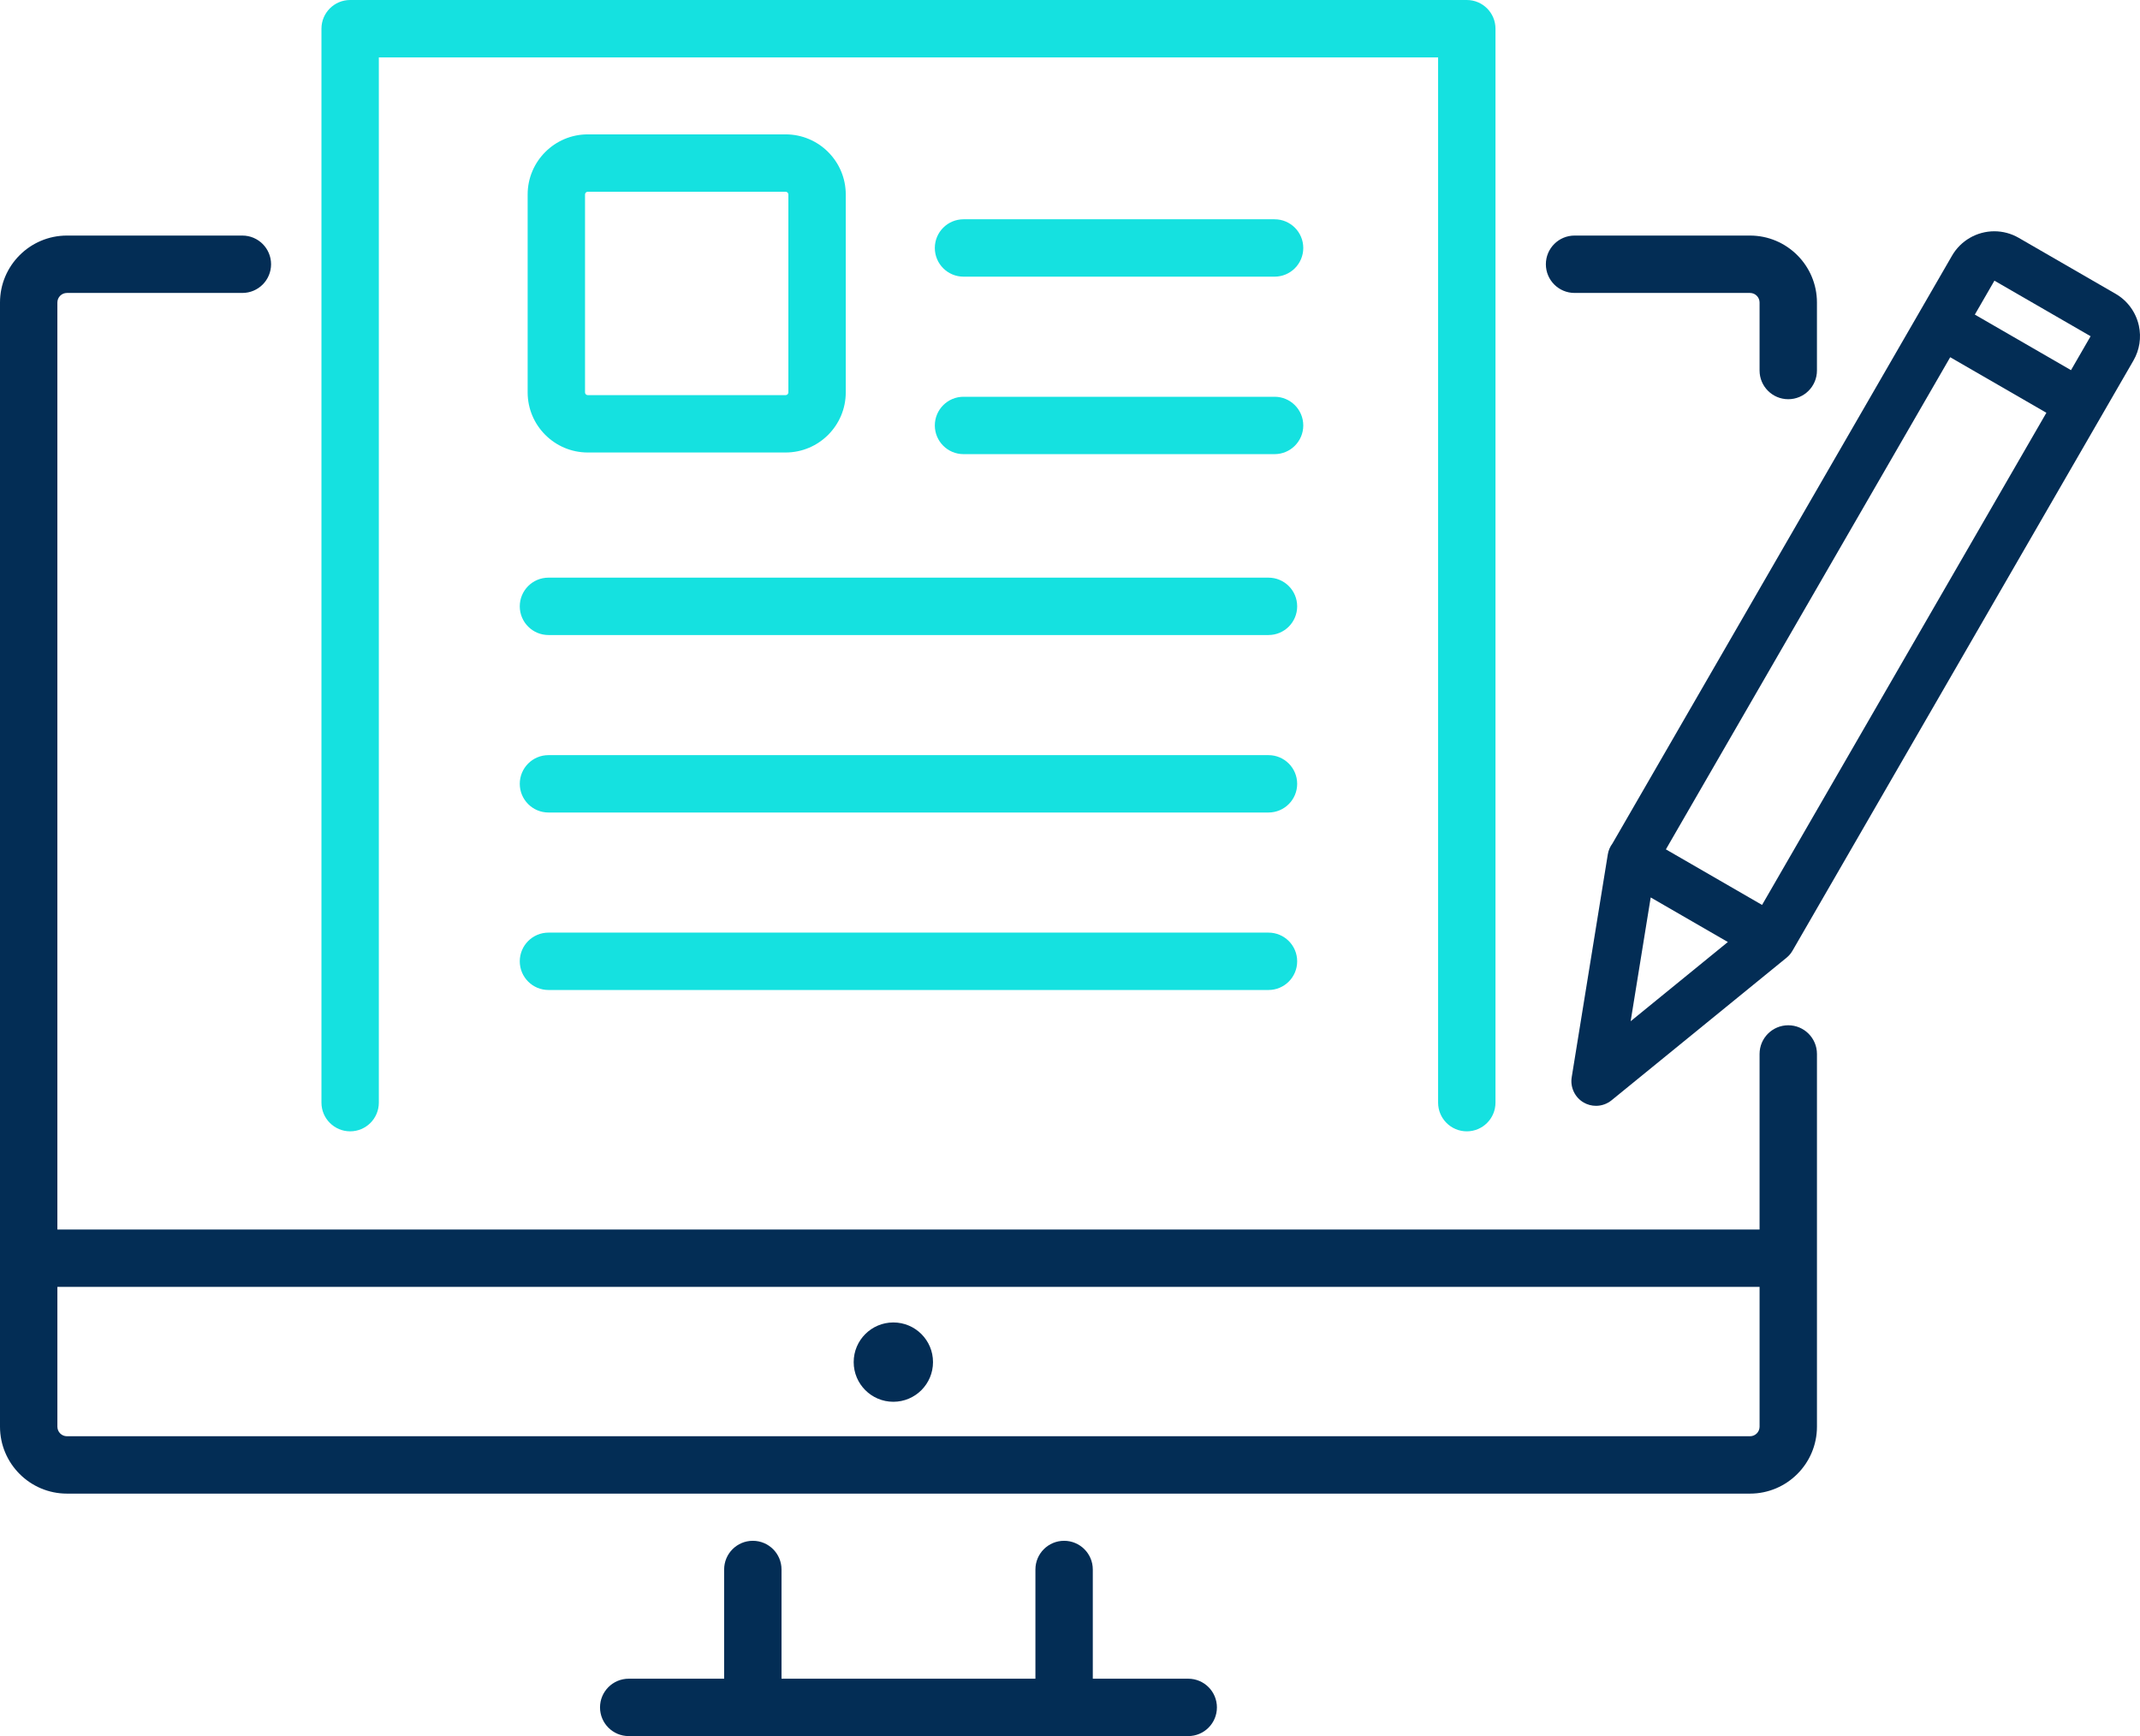
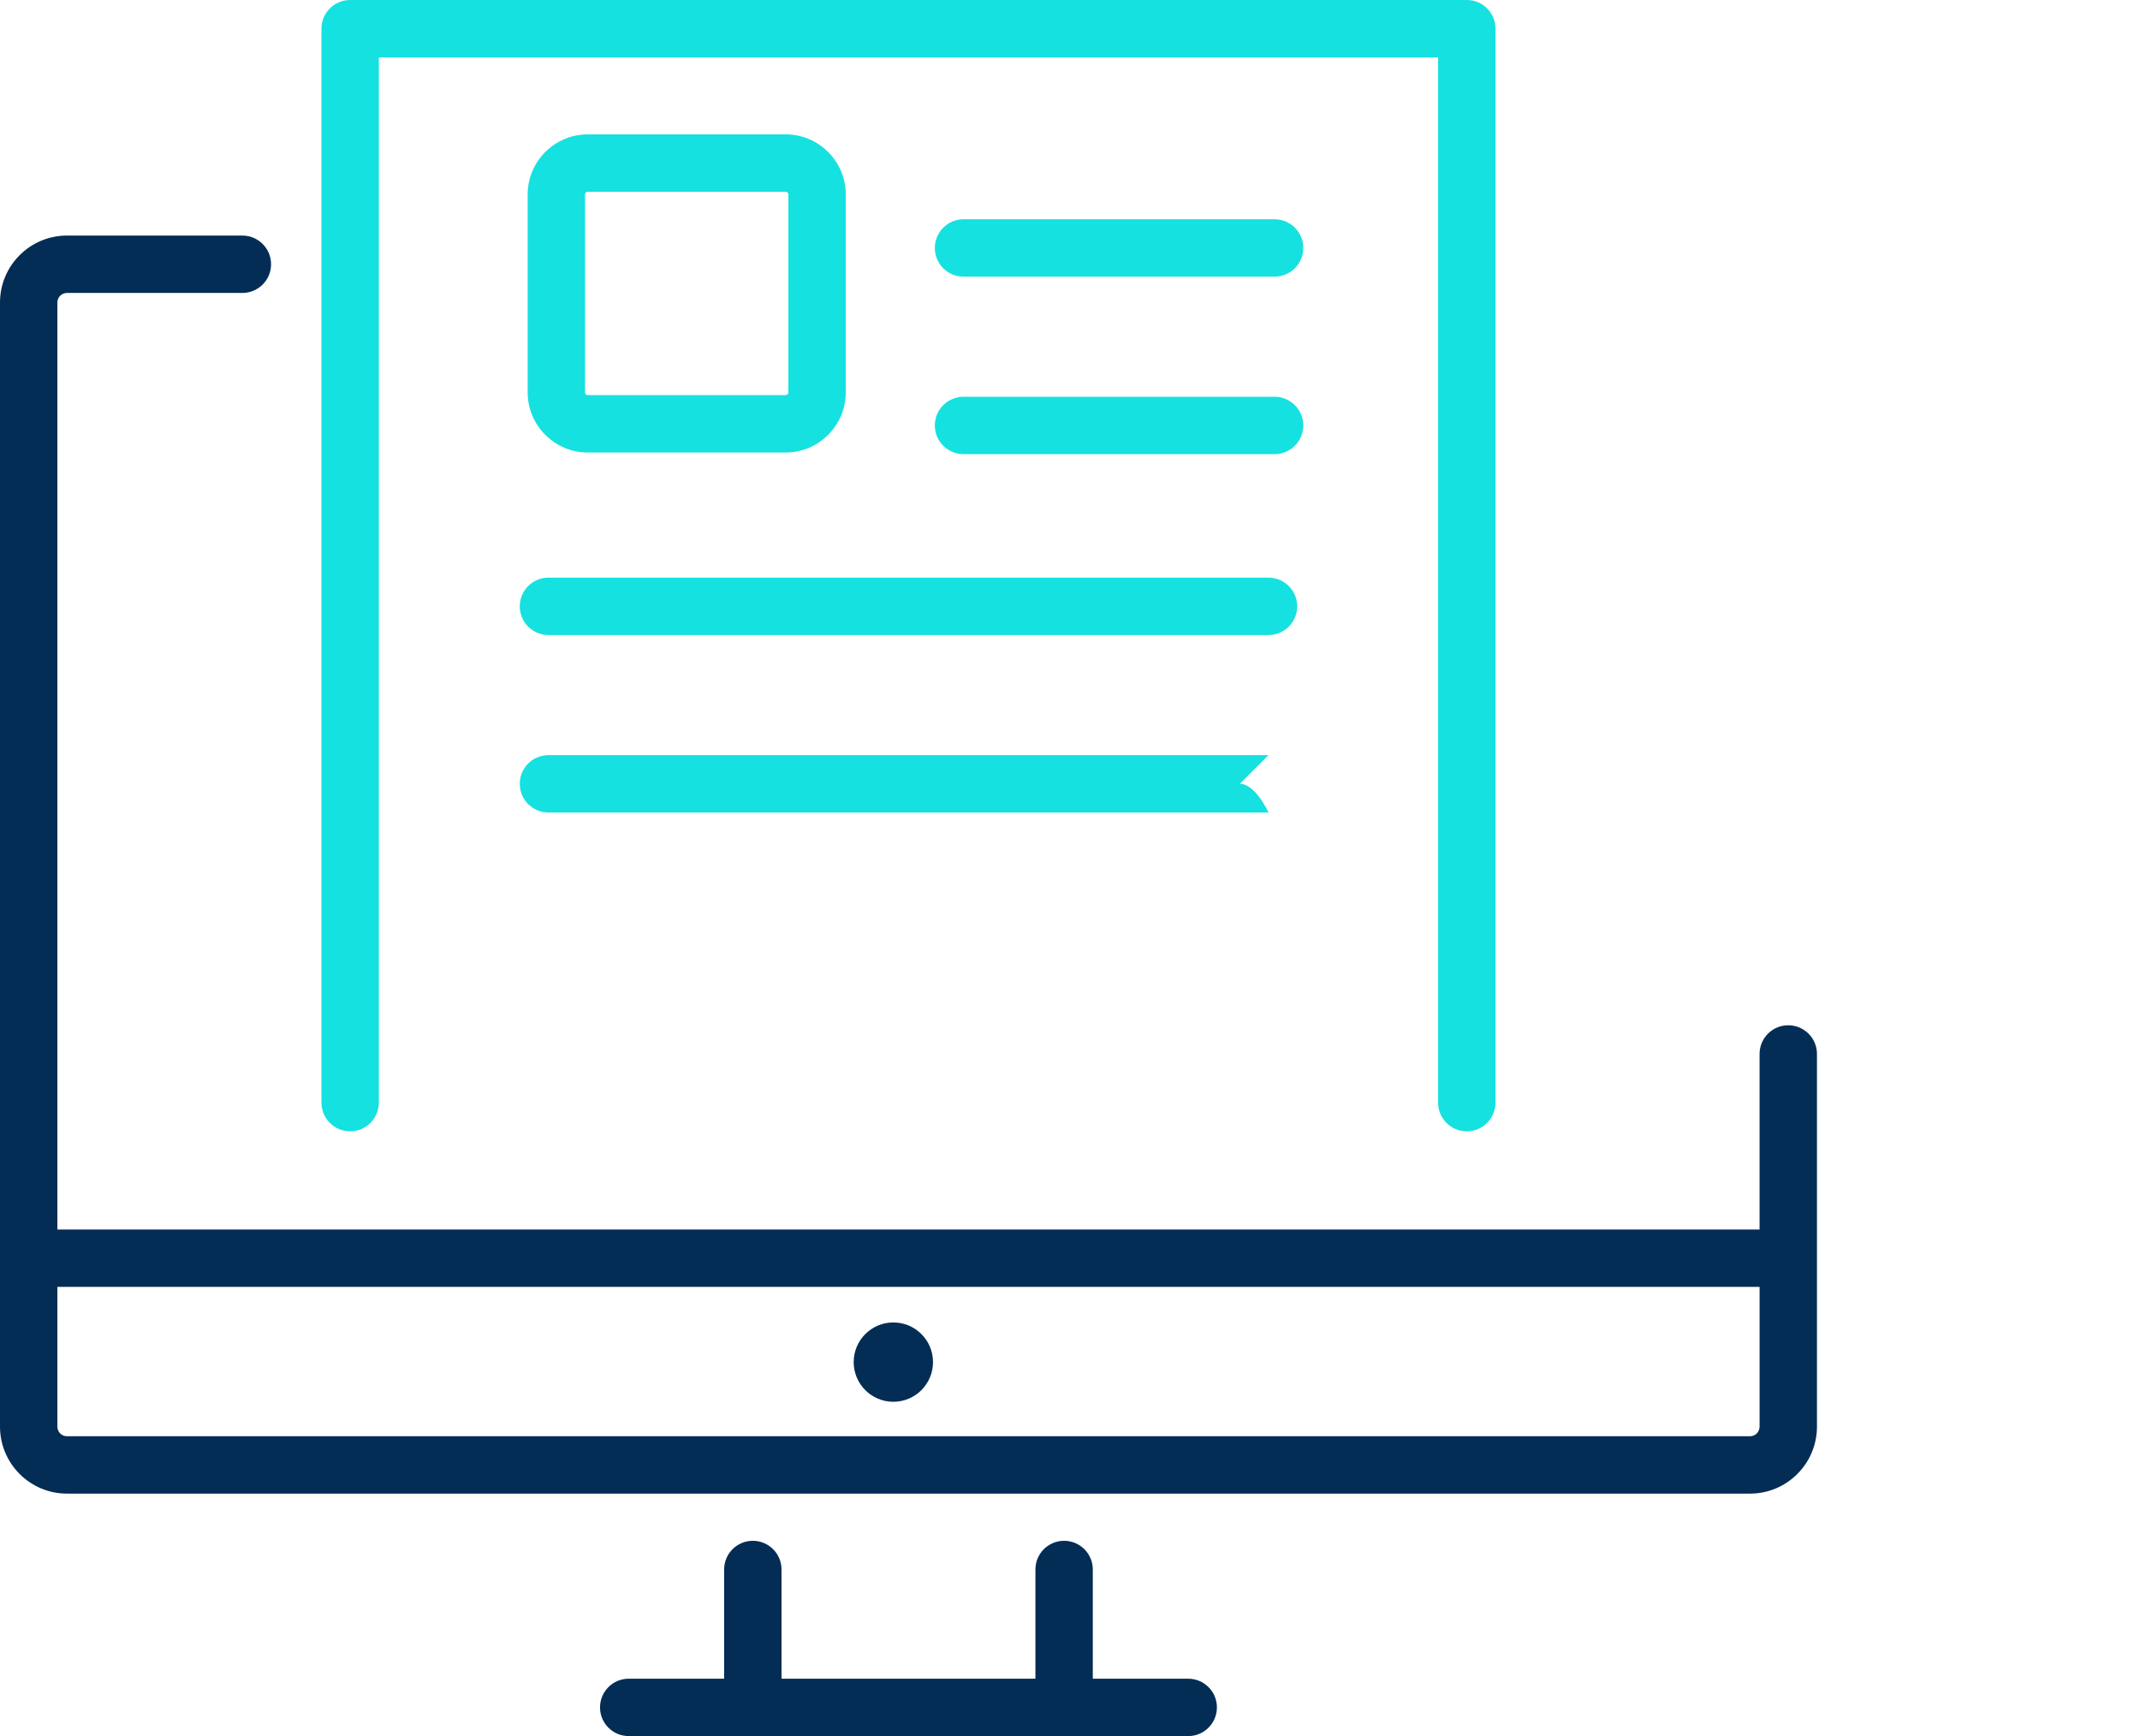
<svg xmlns="http://www.w3.org/2000/svg" id="Layer_2" viewBox="0 0 2867.21 2326">
  <defs>
    <style>.cls-1{fill:#15e1e0;}.cls-1,.cls-2{stroke-width:0px;}.cls-2{fill:#032d55;}</style>
  </defs>
  <g id="Layer_1-2">
    <g id="Text">
-       <path class="cls-2" d="M2865.7,436.35c-3.92-17.96-15.26-33.52-31.13-42.68l-129.94-75.06c-9.9-5.72-21.17-8.75-32.57-8.75-23.33,0-45.04,12.5-56.67,32.64l-454.97,787.55c-3.24,4.3-5.4,9.33-6.24,14.58l-48.39,298.69c-2.18,13.44,4.28,27.04,16.06,33.85,5,2.88,10.71,4.41,16.49,4.41,7.57,0,14.97-2.63,20.84-7.41l234.55-191.1c.21-.18.41-.36.68-.61.61-.53,1.21-1.08,1.88-1.75l.83-.85c.58-.61,1.11-1.25,1.88-2.23l.49-.62c.68-.93,1.33-1.9,2.02-3.07l456.97-791.01c8.12-14.11,10.69-30.64,7.22-46.58ZM2315.01,1262.11l-130.24,106.13,26.86-165.85,103.38,59.72ZM2741.78,553.03l-380.93,659.39-128.85-74.44,380.93-659.38,128.85,74.43ZM2672.17,376.04l128.86,74.44-26.25,45.45-128.86-74.44,26.25-45.45Z" />
      <path class="cls-2" d="M2395.94,1373.65c-21.23,0-38.44,17.21-38.44,38.43v235.22H76.87V405.3c0-7.06,5.75-12.81,12.81-12.81h235.07c21.23,0,38.44-17.21,38.44-38.44s-17.21-38.44-38.44-38.44H89.69c-49.45,0-89.69,40.23-89.69,89.69v1506.15c0,49.45,40.23,89.69,89.69,89.69h2255.01c49.45,0,89.69-40.24,89.69-89.69v-499.38c-.01-21.21-17.22-38.42-38.45-38.42ZM2344.69,1924.27H89.69c-7.06,0-12.81-5.75-12.81-12.81v-187.28h2280.63v187.28c0,7.06-5.76,12.81-12.82,12.81Z" />
-       <path class="cls-2" d="M2109.62,392.49h235.07c7.06,0,12.81,5.75,12.81,12.81v91.13c0,21.23,17.21,38.44,38.44,38.44s38.44-17.21,38.44-38.44v-91.13c0-49.45-40.24-89.69-89.69-89.69h-235.07c-21.23,0-38.44,17.21-38.44,38.44s17.21,38.44,38.44,38.44Z" />
      <path class="cls-2" d="M1592.01,2249.12h-127.86v-146.33c0-21.23-17.21-38.44-38.44-38.44s-38.44,17.2-38.44,38.44v146.33h-340.18v-146.33c0-21.23-17.21-38.44-38.44-38.44s-38.44,17.2-38.44,38.44v146.33h-127.86c-21.23,0-38.44,17.21-38.44,38.44s17.21,38.44,38.44,38.44h749.65c21.22,0,38.44-17.2,38.44-38.44,0-21.23-17.2-38.44-38.43-38.44Z" />
      <path class="cls-1" d="M469.13,1515.75c21.23,0,38.44-17.21,38.44-38.44V76.88h1419.23v1400.44c0,21.22,17.21,38.44,38.44,38.44s38.44-17.21,38.44-38.44V38.44c0-21.23-17.21-38.44-38.44-38.44H469.13c-21.23,0-38.44,17.21-38.44,38.44v1438.88c.01,21.22,17.22,38.43,38.44,38.43Z" />
      <path class="cls-2" d="M1196.92,1771.81c-29.35,0-53.14,23.79-53.14,53.13s23.79,53.15,53.14,53.15,53.14-23.79,53.14-53.15c.01-29.35-23.79-53.13-53.14-53.13Z" />
      <path class="cls-1" d="M787.5,606.25h265.12c44.41,0,80.55-36.13,80.55-80.55v-265.12c0-44.42-36.14-80.55-80.55-80.55h-265.12c-44.41,0-80.55,36.14-80.55,80.55v265.12c0,44.42,36.13,80.55,80.55,80.55ZM783.82,260.59c0-2.03,1.65-3.68,3.67-3.68h265.12c2.02,0,3.67,1.65,3.67,3.68v265.12c0,2.03-1.65,3.68-3.67,3.68h-265.12c-2.02,0-3.67-1.65-3.67-3.68v-265.12Z" />
      <path class="cls-1" d="M1707.71,293.79h-416.77c-21.23,0-38.44,17.21-38.44,38.44s17.2,38.44,38.44,38.44h416.77c21.23,0,38.44-17.21,38.44-38.44s-17.21-38.44-38.44-38.44Z" />
      <path class="cls-1" d="M1707.71,531.58h-416.77c-21.23,0-38.44,17.21-38.44,38.44s17.2,38.44,38.44,38.44h416.77c21.23,0,38.44-17.21,38.44-38.44s-17.21-38.44-38.44-38.44Z" />
      <path class="cls-1" d="M1699.54,773.93h-964.7c-21.23,0-38.44,17.21-38.44,38.44s17.21,38.44,38.44,38.44h964.7c21.23,0,38.44-17.21,38.44-38.44s-17.21-38.44-38.44-38.44Z" />
-       <path class="cls-1" d="M1699.54,1011.72h-964.7c-21.23,0-38.44,17.21-38.44,38.44s17.21,38.44,38.44,38.44h964.7c21.23,0,38.44-17.21,38.44-38.44s-17.21-38.44-38.44-38.44Z" />
-       <path class="cls-1" d="M1699.54,1249.51h-964.7c-21.23,0-38.44,17.21-38.44,38.44s17.21,38.44,38.44,38.44h964.7c21.23,0,38.44-17.21,38.44-38.44s-17.21-38.44-38.44-38.44Z" />
+       <path class="cls-1" d="M1699.54,1011.72h-964.7c-21.23,0-38.44,17.21-38.44,38.44s17.21,38.44,38.44,38.44h964.7s-17.21-38.44-38.44-38.44Z" />
    </g>
  </g>
</svg>